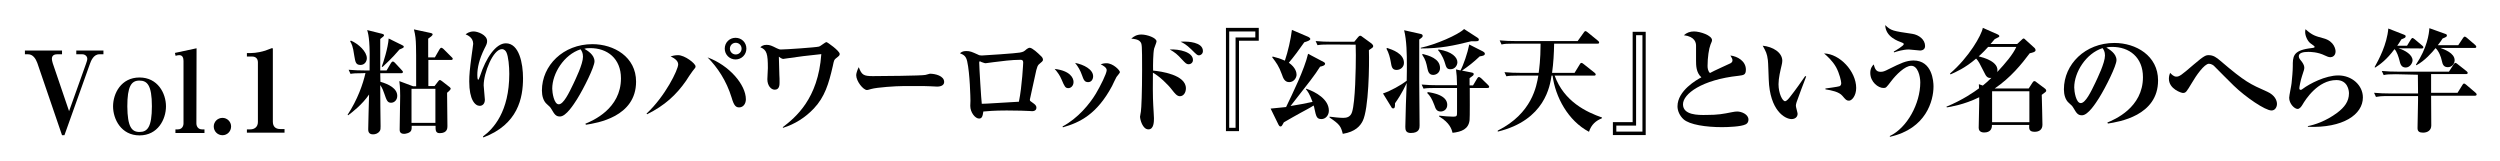
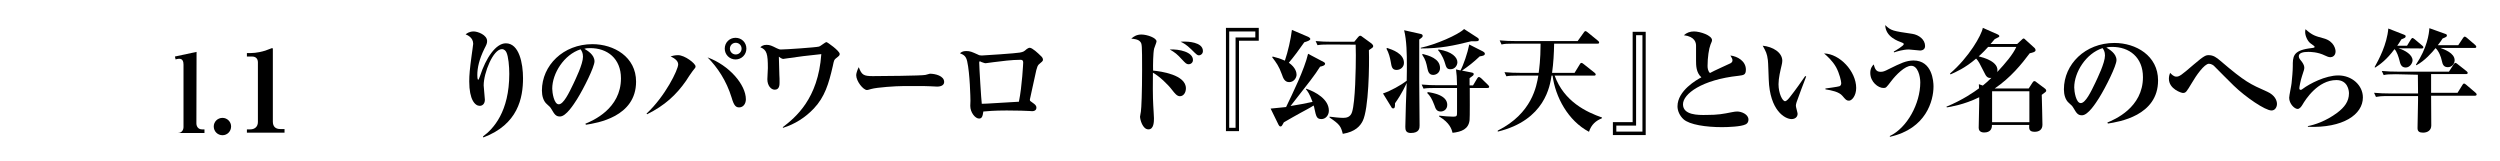
<svg xmlns="http://www.w3.org/2000/svg" version="1.1" id="レイヤー_1" x="0px" y="0px" viewBox="0 0 1455 93.8" style="enable-background:new 0 0 1455 93.8;" xml:space="preserve">
  <g id="レイヤー_1-2_1_">
    <g>
-       <path d="M36.1,31.6l-2.9,0c-1.9,0-3,0.9-3,2.6c0,1.1,0.5,2.4,0.5,2.6l9.5,27.9L50.1,37c0.4-1.2,0.7-2,0.7-2.8    c0-1.6-1.5-2.6-2.8-2.6l-3.6,0l0-2.2l15.8,0l0,2.2l-2.4,0c-3.4,0-4.9,4-5.4,5.4L37.5,78.7l-1.4,0L21.7,36.6c-0.9-2.4-2.5-5-5.3-5    l-1.9,0l0-2.2l21.6,0L36.1,31.6z" />
-       <path d="M65.8,61.9c0-7.5,4.7-16.8,15.4-16.8c10.6,0,15.4,9.2,15.4,16.8c0,7.5-4.7,16.9-15.4,16.9S65.8,69.3,65.8,61.9z     M88.4,61.8c0-12.4-2.8-14.9-7.3-14.9c-4.7,0-7,3.4-7,15c0.1,11.9,2.5,14.9,7.1,14.9C85.8,76.8,88.4,74,88.4,61.8z" />
-       <path d="M114.3,71.8c0,1.6,0.9,3.5,3.3,3.5l1.4,0l0,2.1l-16.9,0l0-2.1l1.4,0c2.4,0,3.3-1.9,3.3-3.5l0-36.3c0-1.7-0.5-3.4-2.4-3.4    c-0.1,0-1.1,0-2.2,0.4l-0.4-1.7l12.6-2.7L114.3,71.8z" />
+       <path d="M114.3,71.8c0,1.6,0.9,3.5,3.3,3.5l1.4,0l0,2.1l-16.9,0l1.4,0c2.4,0,3.3-1.9,3.3-3.5l0-36.3c0-1.7-0.5-3.4-2.4-3.4    c-0.1,0-1.1,0-2.2,0.4l-0.4-1.7l12.6-2.7L114.3,71.8z" />
      <path d="M134.5,73.6c0,2.8-2.2,5.1-5,5.1c-2.8,0-5.1-2.2-5.1-5.1c0-2.8,2.3-5,5.1-5C132.2,68.6,134.5,70.8,134.5,73.6z" />
      <path d="M143.7,75.3l1.9,0c2.6,0,4.5-1.5,4.5-4.3l0-34.7c0-2.2-1.3-3.4-3.4-3.4l-3,0l0-2c3.2,0,5.9,0,10.6-1.4    c0.7-0.2,3.8-1.5,4-1.5c0.5,0,0.5,0.3,0.5,0.7l0,42.1c0,2.9,1.6,4.3,4.3,4.3l2.5,0l0,2.1l-21.9,0L143.7,75.3z" />
    </g>
    <g>
      <g>
-         <path d="M211.1,42.6c-4,0-5.5,0.1-7.1,0.4l-1.1-2.4c3.1,0.3,6.3,0.4,9.4,0.4l2.8,0c0.3-16.1-0.4-20.2-1.4-23.5l8.8,2.2     c0.3,0.1,1,0.3,1,0.8c0,0.5-0.3,0.7-2.2,2.2l0,18.3l3.7,0l2.6-4.4c0.2-0.3,0.7-0.8,1-0.8c0.5,0,1,0.5,1.2,0.7l4,4.3     c0.5,0.6,0.7,0.7,0.7,1.1c0,0.6-0.6,0.7-1,0.7l-12.2,0c0,2.3,0,2.6,0.1,5c4.9,1.4,9.8,3.9,9.8,8.2c0,2.4-1.7,4-3.6,4     c-2.1,0-2.6-1.4-3.9-5.2c-0.4-1.2-1.2-3.5-2.4-5.1c0,3.8,0.1,20.6,0.2,24c0,1.3,0,2-0.5,2.8c-0.9,1.3-2.4,1.9-3.9,1.9     c-2.8,0-2.8-2.2-2.8-3c0-2.6,0.4-16.1,0.5-20.2c-4,5.9-9.9,10.4-12.2,12.1l-0.3-0.3c5.8-8.8,9-18,10.4-24.3L211.1,42.6z      M204.2,23.6c4.6,2,9.3,6.5,9.3,10.3c0,1.6-1.1,3.9-3.7,3.9c-2.8,0-3-1.8-3.6-5.3c-0.8-5.8-1.6-7.1-2.4-8.4L204.2,23.6z      M222.2,38.7c0.8-1.9,3.7-11,4-16.3l7.9,3.9c0.5,0.2,0.9,0.5,0.9,0.9c0,0.5-0.3,0.7-2.5,1.6c-4.1,4.9-8.4,8.8-9.9,10.2     L222.2,38.7z M253.1,33.4l2.7-4.7c0.3-0.5,0.7-0.9,1-0.9c0.5,0,0.9,0.4,1.3,0.7l4.7,4.7c0.3,0.3,0.7,0.6,0.7,1     c0,0.6-0.6,0.7-1,0.7l-13.2,0l0,15.2l3.6,0l2-2.6c0.5-0.7,0.7-0.9,1.1-0.9c0.2,0,0.3-0.1,1.2,0.6l4.5,3.5c0.3,0.3,0.6,0.5,0.6,1     c0,0.5-1.4,1.7-2.1,2.3c0,3,0.2,16.6,0.2,19.4c0,1.1,0,4.1-4.5,4.1c-2.6,0-2.4-2.1-2.4-4.3l-13.9,0c0,1.5,0,1.8-0.2,2.5     c-0.5,1.7-3.3,2.2-4.2,2.2c-2.6,0-2.6-1.8-2.6-2.5c0-3.1,0.3-16.8,0.3-19.6c0-0.9,0-5.2-0.5-8.6l8,3l1.8,0     c0-19.1,0-21.2-0.1-23.5c-0.1-3.8-0.3-6-1.2-9.6l9.8,2.1c0.5,0.1,1.1,0.3,1.1,0.9c0,0.5-1.5,1.7-2.6,2.4l0,10.9L253.1,33.4z      M239.5,51.7l0,19.8l13.9,0l0-19.8L239.5,51.7z" />
        <path d="M281.1,79.4c6.1-4.4,15.3-14.5,15.3-36.4c0-4.3-0.5-10.2-1.7-12.6c-0.4-0.8-1.2-1.8-2.6-1.8c-5.1,0-10.6,13.8-10.6,21.1     c0,1.3,0.7,7.1,0.7,8.3c0,2.4-1.4,3.6-3,3.6c-2.7,0-6.1-3.5-6.1-14.2c0-3.7,0.3-7.1,1.4-15.2c0.1-0.9,0.9-6.1,0.9-6.7     c0-3.7-3.4-5.1-4.4-5.5c0.7-0.6,2.2-1.7,4.7-1.7c2.3,0,7.8,2,7.8,5.6c0,1.3-0.3,2-1.6,4.5c-3,6.1-4.1,11.1-4.1,15.2     c0,0.5,0,2.8,0.5,2.8c0.3,0,0.4-0.3,1.1-2.2c3.4-10.5,9.2-19,15-19c7.8,0,10,11.8,10,20.3c0,11.5-2.9,26.9-23.1,34.5L281.1,79.4z     " />
        <path d="M340.7,72c4.1-1.7,20.7-8.6,20.7-26.4c0-11.5-7.9-17.7-18.1-17.6c-1.8,0-2.3,0.1-3.2,0.4c1.7,1,5.9,3.4,5.9,7.3     c0,3.2-6.2,15.7-10.2,22.1c-1.8,2.8-6.3,10-9.9,10c-2.4,0-3.2-1.3-4.9-4.2c-0.8-1.3-0.9-1.4-2.6-2.9c-2.2-1.8-3-5-3-8     c0-14.6,12.4-27,29.4-27c12.5,0,25.4,7.4,25.4,21.8c0,20.6-22.8,24.1-29.2,25.1L340.7,72z M321.4,51.6c0,2.2,1,9.1,3.8,9.1     c2.8,0,6-6.7,8.5-11.9c1.2-2.6,5.6-11.5,5.6-15.8c0-2.3-0.8-3.4-1.4-4.3C328.2,31.8,321.4,42.8,321.4,51.6z" />
        <path d="M376.3,66.1c10.9-10.1,18.4-25.6,18.4-28.6c0-2-1.8-3.4-4.4-4.7c1.1-0.3,2.5-0.7,4.3-0.7c4,0,10.2,4.9,10.2,6.5     c0,0.7,0,0.7-1.8,2.9c-0.7,0.8-3.2,4.7-3.7,5.5c-5.7,8.2-12.4,14.4-22.7,19.5L376.3,66.1z M434.1,57.8c0,2.4-1.4,4.7-3.9,4.7     c-1.8,0-3-0.8-4.4-5.7c-3-9.8-8.3-17.7-14-23.4C424.4,38,434.1,49.3,434.1,57.8z M434.4,28.3c0,3.5-2.8,6.3-6.3,6.3     s-6.3-2.8-6.3-6.3c0-3.6,2.8-6.3,6.3-6.3S434.4,24.7,434.4,28.3z M424.8,28.3c0,1.9,1.5,3.4,3.4,3.4s3.4-1.5,3.4-3.4     c0-1.9-1.5-3.4-3.4-3.4S424.8,26.4,424.8,28.3z" />
        <path d="M455.6,74c7.3-5.6,20.6-16.4,22.4-42.5c-10.1,1.1-11.3,1.2-20.2,2.5c-1.7,0.3-1.9,0.3-2,0.3c-0.7,0-2.2-1-2.5-1.3     c0.1,1.8,0.2,9.4,0.3,10.9c0.1,1.4,0.1,2,0.1,4.1c0,1.3,0,4.2-2.8,4.2c-2.2,0-4.3-2.4-4.3-6.1c0-1.1,0.3-5.5,0.3-6.5     c0-8.2-0.6-10.6-4.4-12.1c0.8-0.7,1.7-1.4,3.6-1.4c2,0,3,0.5,6,2c1.3,0.6,1.6,0.7,2.5,0.7c2.6,0,20.4-1.2,22.1-1.7     c0.8-0.2,3.6-2.6,4.3-2.6c0.5,0,7.7,5.1,7.7,6.9c0,0.8-0.3,1.1-2,2.4c-1.3,1-1.3,1.3-2,4.6c-2.4,10.5-4.7,18-11,24.7     c-4.9,5.2-11.1,9.2-18,11.3L455.6,74z" />
        <path d="M508,44.3c3.8,0,28.7-0.2,30.6-0.7c0.3-0.1,2.4-0.7,2.6-0.7c3,0,8.3,1.2,8.3,4.8c0,1.8-1.7,2.7-4.1,2.7     c-0.9,0-1.6-0.1-4.2-0.2c-3-0.2-12.3-0.1-15.7-0.1c-3.9,0-15,0.7-18.5,1.7c-1.8,0.5-2,0.6-2.4,0.6c-2.2,0-6.3-5.1-6.3-8.7     c0-1.1,0.9-3.6,1.5-4.6C501.5,43.6,502.6,44.3,508,44.3z" />
        <path d="M562.3,29.7c2.4,0,3.3,0.5,6.7,2c0.9,0.5,1.5,0.6,2.4,0.6c0.9,0,20.5-1.3,22.1-1.7c2.2-0.4,2.5-0.7,4-2     c0.4-0.3,1.2-0.8,1.8-0.8c1.5,0,4.9,3.2,6.4,4.7c0.6,0.5,1.3,1.3,1.3,2.2c0,0.5,0,0.8-1.5,2c-1.6,1.3-1.9,1.5-3.2,7.9     c-0.5,2-2.5,11.6-2.8,12.8c-0.1,0.1-0.1,0.5-0.1,0.8c0,0.5,0.3,0.7,1.2,1.3c2,1.4,2.6,2,2.6,3.2c0,0.9-0.6,2-2.5,2     c-0.1,0-1.5-0.1-1.6-0.1c-0.7-0.1-7.6-0.3-13.2-0.3c-7.3,0-11.5,0.4-13.6,0.6c-0.4,2.8-0.8,4.1-2.5,4.1c-2.2,0-5.1-3.5-5.1-7.4     c0-0.5,0.1-2.6,0.1-3c0-1.4-0.3-15.9-1.9-22.9c-0.7-3.1-2-3.8-4.2-4.7C559.4,30.4,560.3,29.7,562.3,29.7z M595.5,36.4     c0-1.2-0.5-1.6-1.5-1.6c-5.2,0-11.1,0.8-15.9,1.4c-0.7,0.1-4.2,0.6-4.5,0.6c-0.7,0-2.2-0.7-2.4-0.7c-0.1-0.1-0.7-0.4-0.9-0.4     c-0.3,0-0.4,0.3-0.4,0.7c0,2.4,1.2,22.1,1.5,24c1.1,0,1.8-0.1,3-0.1c5.2-0.3,13.5-0.8,18.6-1.1C594.9,50,595.5,36.5,595.5,36.4z" />
-         <path d="M624.8,47.7c0,2.4-1.7,3.6-3,3.6c-1.8,0-2.2-0.9-4-5.1c-0.9-2.2-2.3-4.2-4-6.1C623,41.2,624.8,45.5,624.8,47.7z      M618.4,73.6c8.9-4.7,15.8-13.1,19.4-19.1c2.6-4.4,6.3-11.7,6.3-13.7c0-1.6-2.4-2.8-3.5-3.4c0.9-0.3,1.9-0.6,3.4-0.6     c3.8,0,7.8,4.1,7.8,5.2c0,0.5-1.8,2.4-2,2.8c-0.5,0.8-2.2,4.5-2.6,5.3c-8.8,16.4-18.7,21.2-28.6,24L618.4,73.6z M636.2,44.4     c0,1.6-0.9,3.4-2.9,3.4c-2.1,0-2.6-1.3-3.6-4.1c-0.9-2.6-2.2-4.9-4-7.1C630.8,37.6,636.2,40.4,636.2,44.4z" />
        <path d="M690.2,51.4c0,2.5-1.4,4.6-3.5,4.6c-1.7,0-3-1.7-4.5-3.6c-2.4-3.2-7.4-8-11.2-10.1c-0.1,4.1-0.1,15,0.2,19.1     c0.1,2.4,0.4,6.1,0.4,7.4c0,1.8,0,6.5-3.2,6.5c-3.5,0-4.9-5.9-4.9-7.4c0-0.5,0.5-2.6,0.5-3c0.3-1.8,0.7-11.3,0.7-24.4     c0-14.7-0.1-14.9-1-16.1c-1.1-1.6-4.1-1.8-5.3-1.9c1.4-1.3,3.2-2.4,5.9-2.4c3.2,0,8.8,1.9,8.8,4c0,0.7-1.3,3.6-1.4,4.2     c-0.6,2.5-0.7,9.8-0.6,12.8C675.6,41.5,690.2,43.5,690.2,51.4z M694.3,34.9c0,1.6-1.3,2.5-2.4,2.5c-1.4,0-1.8-0.5-4-2.8     c-2.7-3-4.1-4.1-7.1-5.8C686.4,28.5,694.3,30.3,694.3,34.9z M689.4,24.2c1.3,0,10.7,0.1,10.7,5.5c0,1.7-1.4,2.5-2.2,2.5     c-1,0-1.1,0-4.5-3.4c-3-2.9-4.7-3.8-6.3-4.5C688,24.2,688.4,24.2,689.4,24.2z" />
        <path d="M732.6,23.7l-11.5,0l0,52.6l-7.6,0l0-60.1l19.1,0L732.6,23.7z M730.6,18.3l-15.2,0l0,56.1l3.7,0l0-52.6l11.5,0     L730.6,18.3z" />
        <path d="M770.4,36.1c0.4,0.2,0.8,0.5,0.8,1c0,1.1-2,1.5-2.9,1.7c-3.2,5.1-6.1,8.7-17.2,22.9c4.5-0.7,8.6-1.5,12.8-2.4     c-1.7-4.7-3-6.4-3.8-7.3l0.1-0.4c5.6,1.9,13.2,6.2,13.2,12.8c0,2.7-1.9,4.9-4.3,4.9c-2.8,0-3.1-1.5-4.1-6.1     c-0.1-0.8-0.3-1.4-0.5-1.8c-1.5,1.1-5.3,3-7.6,4.3c-2,1.1-6.5,3.6-9.7,5.5c-1.2,2.2-1.3,2.4-2,2.4c-0.5,0-0.9-0.6-1.1-1l-4.6-9.4     c0.9-0.1,6.3-0.6,9-0.9c3.7-7.7,10.7-21.9,12.8-31L770.4,36.1z M740.7,32.9c4.5,1.2,6,1.9,7.1,2.4c1.8-5.3,3.4-12.3,4.1-17.9     l9.6,4.1c0.5,0.3,1.1,0.7,1.1,1.2c0,0.8-1.8,1.4-3.5,1.9c-3.3,4.7-5.8,8.1-9,11.9c4.1,2.9,4.5,5.8,4.5,7c0,1.7-1.5,4.3-4.3,4.3     c-2.6,0-3.5-2.3-4.2-4.4c-1.8-5-3.3-6.9-5.7-10.1L740.7,32.9z M773.9,25.9c-4,0-5.5,0.1-7.1,0.4l-1.1-2.4     c3.1,0.3,6.3,0.4,9.4,0.4l13.1,0l2.3-2.8c0.5-0.5,0.7-0.7,1.2-0.7c0.3,0,0.7,0.2,1,0.5l5.5,4c0.3,0.3,1,0.9,1,1.5     c0,0.8-0.3,0.9-2.5,2.4c0.3,8.8-0.1,34.2-3.6,41.2c-1.4,2.8-4.2,6.3-11.6,7.5c-1.1-4.3-1.7-5.5-7.7-9.5l0-0.5     c2.2,0.3,5.9,0.7,8,0.7c2,0,4.2-0.5,5.1-3.4c1.9-5.9,2.2-25.8,2.2-33.1c0-1.1-0.1-5.5-0.1-6.1L773.9,25.9z" />
        <path d="M826.6,19.7c0.5,0.1,1.4,0.3,1.4,1.1c0,0.7-0.2,0.9-2,2.2l0,24.5c0,4,0.2,21.9,0.2,25.5c0,1.4,0,4.4-5.1,4.4     c-3,0-3.2-1.9-3.2-3.6c0-4.1,0.6-21.9,0.8-25.5c-0.7,1.4-2.6,5.9-6.8,11.8c0,1.8,0,3-1.1,3c-0.5,0-0.9-0.4-1.1-0.9l-4.8-7.8     c4.5-1.5,10.4-4.8,13.8-7.4c0.1-3.7,0.1-8.2,0.1-9c0-6.5-0.1-14.4-1.6-20.4L826.6,19.7z M807.3,27.9c3,1,9.8,3.2,9.8,8.7     c0,2.5-2.1,4.1-4.3,4.1c-2.6,0-2.9-1.8-3.4-4.8c-0.4-2.3-1.1-5.1-2.5-7.6L807.3,27.9z M826.9,27.8c8.8-1.9,21.7-7.5,25.2-10.9     L860,22c0.3,0.2,0.7,0.6,0.7,1c0,1.1-0.9,1.1-4.4,1c-10.5,2.6-17.7,4.2-29.4,4.2L826.9,27.8z M850,41c1.7-3.1,4.1-10,5.1-15.1     l7.9,4c0.4,0.2,1.2,0.7,1.2,1.4c0,1.1-1.7,1.3-3,1.5c-3.8,3.6-6.3,5.5-10.3,8.3l5.6,1.1c1,0.2,1.2,0.5,1.2,0.9     c0,0.7-0.3,0.9-2.4,2.4l0,4.2l2,0l2.4-4c0.1-0.1,0.5-0.9,1-0.9c0.4,0,1,0.5,1.3,0.7l4,3.9c0.7,0.7,0.7,0.8,0.7,1.1     c0,0.6-0.5,0.7-1.1,0.7l-10.2,0c0,2.5,0.1,17.6-0.1,18.7c-0.6,5.3-4.7,6.8-9.9,7.4c-0.5-1.9-1.5-5.8-7.8-9.5v-0.5     c2.5,0.3,5.8,0.6,8.2,0.6c2.2,0,2.2-0.5,2.2-2.8l0-13.9l-12.4,0c-4,0-5.5,0.1-7.1,0.4l-1.1-2.4c3.2,0.3,6.3,0.4,9.4,0.4l11.2,0     c-0.1-4.6-0.2-6.4-0.6-9.2L850,41z M828,31.4c3.4,0.9,10.1,2.6,10.1,8.2c0,2.6-2.1,4-4,4c-2.6,0-3-2.4-3.3-3.6     c-0.7-3.4-1.1-5.2-3.1-8.2L828,31.4z M831,53.6c2.9,0.4,11.3,1.8,11.3,7.4c0,2.8-2.2,3.9-3.8,3.9c-2.4,0-3-1.6-3.7-3.7     c-1.5-3.9-2.4-5.3-4.2-7.1L831,53.6z M837.3,28.8c7.9,1.2,10.9,4.7,10.9,7.4c0,1.8-1.4,4.1-4,4.1c-2.2,0-2.5-1.1-3.3-3.8     c-0.2-0.7-1.3-4.3-4-7.4L837.3,28.8z" />
        <path d="M916.4,42.4l3-4.9c0.1-0.3,0.5-0.9,1.1-0.9c0.3,0,0.9,0.5,1.2,0.7l6.3,5c0.3,0.3,0.7,0.6,0.7,1c0,0.7-0.6,0.7-1,0.7     l-22.9,0c5.5,15.2,18.7,21.3,27.6,24.4l-0.2,0.5c-3.3,1.3-6.1,3.6-7.4,7.8c-12.2-6.4-19.6-20.3-21.2-32.7H903     c-0.9,5.8-3.7,25.9-31.3,32.6V76c20-10,22.6-26,23.6-32l-11.5,0c-4,0-5.5,0.1-7.1,0.4l-1.1-2.4c3.1,0.3,6.3,0.4,9.4,0.4l10.5,0     c0.3-2,1.1-7.9,1.1-16.3l0-0.7l-15.6,0c-4,0-5.5,0.1-7.1,0.5l-1.1-2.4c3.2,0.3,6.3,0.4,9.4,0.4l36,0l3.5-4.9     c0.2-0.3,0.6-0.9,1-0.9s0.9,0.4,1.3,0.7l6,4.9c0.5,0.4,0.7,0.7,0.7,1c0,0.7-0.5,0.7-1,0.7l-25.2,0c-0.1,5.7-0.4,11.3-1.2,17     L916.4,42.4z" />
        <path d="M938.7,71.1l11.5,0l0-52.6l7.6,0l0,60.1l-19.1,0L938.7,71.1z M940.7,76.6l15.2,0l0-56.1l-3.7,0l0,52.6l-11.5,0     L940.7,76.6z" />
        <path d="M1007.2,36.8c0.6-0.4,1.1-0.8,1.1-1.7c0-0.7-0.3-1.3-1.2-2.8c4.2,0.5,9,3.3,9,8.2c0,3.2-1.4,3.2-4.2,3.6     c-21.5,2.3-32.4,10.6-32.4,16.6c0,6.3,8.7,6.3,13.6,6.2c6.8,0,9.8-0.6,14.8-1.6c1.4-0.3,2.4-0.4,3.2-0.4c2.4,0,6.5,1.6,6.5,4.7     c0,2-1.4,2.7-1.7,2.8c-2.5,1.3-10.1,1.6-13.7,1.6c-9.2,0-18.9-1.4-22.4-4.6c-2.2-2-3.5-4.9-3.5-7.5c0-9.2,11.3-15.5,13.9-16.9     c-3.1-2.8-3.1-7-3.1-9.8l0-8.6c0-1.6-0.5-5.3-7.1-6.1c1.7-1.5,3.6-2.2,5.9-2.2c3.6,0,10.5,2.3,10.5,5.1c0,0.5-0.1,0.7-0.9,2.6     c-0.9,2.3-1.7,7.4-1.7,12.3c0,1.1,0.1,3,1.4,4.2C997,41.4,1006.7,37.1,1007.2,36.8z" />
        <path d="M1051.2,44.5c-0.8,2-5.1,13.4-5.6,15c-0.3,1.1-0.4,1.4-0.4,2.1c0,0.7,1,4,1,4.6c0,2-1.6,3.1-3.5,3.1     c-3.8,0-12.7-4.9-13.3-23.1c-0.1-1.8-0.3-10-0.5-11.2c-0.5-3.9-1.1-4.9-3-8.4c5.9,0.6,11.4,3.9,11.4,8.8c0,0.9-0.2,1.6-0.4,2.6     c-0.7,3-1.8,7.4-1.8,11c0,5.4,2.3,9.9,3.8,9.9c0.9,0,2.2-1.6,2.9-2.5c3.2-4,7-9.5,8.8-12.1L1051.2,44.5z M1062.4,51.5     c0.8-0.1,7.4-1,8.1-1.3c0.4-0.1,1.1-0.6,1.1-1.8c0-1.1-1-5.6-3-9.3c-2.1-3.7-5.2-6.5-7-8c9.2,0.2,18.7,10.5,18.7,20.1     c0,4.5-2.5,7.4-4.2,7.4c-1.5,0-2-0.7-3.8-2.8c-2-2.4-6.3-3.2-9.9-3.8L1062.4,51.5z" />
        <path d="M1099.8,79.2c10.2-4.8,17.8-19,17.8-31.2c0-3.8-1.5-9.8-5.3-9.7c-3.6,0-8.8,5.2-11.6,8.9c-3,3.9-3,4-4.6,4     c-2.9,0-7.6-3.4-7.6-8.8c0-2.6,1.1-4,2-4.9c0.7,2.6,1.4,4.3,4,4.3c1.4,0,2.3-0.3,4.8-1.6c7.1-3.5,10-4.9,14.3-5     c11,0,11.7,12.2,11.7,15.1c0,8.2-4.2,24.6-25.3,29.3L1099.8,79.2z M1102.2,30c1.1-0.6,5.8-3.4,5.8-4.3c0-0.5-0.6-0.8-1-0.9     c-2.4-0.9-9.6-3.3-9.8-10.2c3.4,3.3,4.3,3.4,15.8,5.1c3.8,0.6,7.4,3.3,7.4,7.1c0,2.5-2.5,2.6-2.9,2.6c-1,0-5.5-0.6-6.5-0.6     c-3.4,0-6.8,1.1-8.7,1.7L1102.2,30z" />
        <path d="M1134.9,42.8c11-9.4,18.4-22.4,19.1-26.6l8.6,3.8c0.4,0.2,1,0.5,1,1c0,0.5-0.1,0.5-2.7,1.8c-0.4,0.5-2,2.4-2.4,2.8     l15.5,0l2.8-2.6c0.3-0.3,0.6-0.6,1-0.6c0.3,0,0.8,0.5,1.1,0.8l5.3,4.8c0.3,0.3,0.5,0.8,0.5,1.2c0,1-1.6,1.4-3.4,1.8     c-4.7,6.3-11.1,14.2-20.4,20.5l19.8,0l2.2-3.4c0.3-0.4,0.6-0.9,1.1-0.9c0.4,0,0.9,0.3,1.3,0.7l4.8,3.6c0.5,0.3,0.8,0.9,0.8,1.3     c0,0.5-0.3,0.7-2.6,2.4c0.1,1.6,0.4,17.1,0.4,17.4c0,2.8-1.9,4.1-4.5,4.1c-3.4,0-3.3-1.8-3.2-4l-21.7,0c0.1,2.2-0.9,4.4-4.5,4.4     c-0.5,0-3.2,0-3.2-2.7c0-2.8,0.4-15.3,0.3-17.8c-8.9,4.4-17,5.6-18.8,5.9l-0.3-0.4c9.7-4,16.3-8.7,19-10.7c0-0.1-0.1-2.1-0.1-2.4     l2.3,0.8c2-1.6,3.3-2.8,5-4.5c-2.4,0.5-3.3-1.4-3.9-2.6c-3.2-6.3-3.5-7-5-8.6c-6.5,5.6-12,7.9-14.9,9.2L1134.9,42.8z      M1157.1,27.3c-1.2,1.3-2.9,3.2-5.5,5.5c2.4,0.6,12.1,3,10.8,9.1c4.7-5,9.2-10.3,11.1-14.6L1157.1,27.3z M1159.4,53.1l0,18     l21.7,0l0-18L1159.4,53.1z" />
        <path d="M1226.5,71.3c4.1-1.7,20.7-8.6,20.7-26.4c0-11.5-7.9-17.7-18.1-17.6c-1.8,0-2.3,0.1-3.2,0.4c1.7,1,5.9,3.4,5.9,7.3     c0,3.2-6.2,15.7-10.2,22.1c-1.8,2.8-6.3,10-9.9,10c-2.4,0-3.2-1.3-4.9-4.2c-0.8-1.3-0.9-1.4-2.6-2.9c-2.2-1.8-3-5-3-8     c0-14.6,12.4-27,29.4-27c12.5,0,25.4,7.4,25.4,21.8c0,20.6-22.8,24.1-29.2,25.1L1226.5,71.3z M1207.2,50.9c0,2.2,1,9.1,3.8,9.1     c2.8,0,6-6.7,8.5-11.9c1.2-2.6,5.6-11.5,5.6-15.8c0-2.3-0.8-3.4-1.4-4.3C1214,31.1,1207.2,42.1,1207.2,50.9z" />
        <path d="M1266.6,44.6c1.8,0,2.8-0.7,10.1-7c6.3-5.4,7.2-5.5,8.8-5.5c2.6,0,4.5,1.3,6.9,3.4c14.4,12.3,17.1,13.4,27.2,17.9     c4.4,2,5.6,5.1,5.6,7.1c0,1.5-0.9,3.8-3.2,3.8c-3.6,0-15-7.7-22-14.5c-1.6-1.6-9.8-9.7-11.3-11.3c-0.3-0.4-1.7-1.4-3.1-1.4     c-2.7,0-7.6,7.1-9.9,11.1c-3.2,5.3-3.5,5.9-5.3,5.9c-0.7,0-8.1-2.2-8.1-8.3c0-1.5,0.4-2.6,0.7-3.4     C1263.9,43.3,1265.1,44.6,1266.6,44.6z" />
        <path d="M1343.1,73.4c3.8-0.7,10.5-2.8,17.2-7.8c4.1-3.1,6.8-6.5,6.8-11.3c0-1.6-0.7-7.7-7.3-7.7c-10.8,0-18,11.3-19.8,14.4     c-0.6,1-1.6,2.4-2.8,2.4c-1.8,0-4.9-3-4.9-6.5c0-1.3,1.3-7.2,1.4-8.5c0.3-3,0.7-7.1,0.7-9.8c0-5.5,0-9,9.3-10.4     c0.5-0.1,2.7-0.3,3.1-0.5c0.2-0.1,0.3-0.2,0.3-0.4c0-0.4-0.2-0.5-2.3-2c-1.8-1.3-3.2-4.4-3.2-6.7c0-0.7,0.1-1.1,0.2-1.6     c4,3.6,5.7,4,10.5,5.3c6.4,1.7,7,6.7,7,7.6c0,2.6-1.9,3.4-3,3.4c-1.1,0-2.1-0.5-3.2-1c-4.2-2.1-8.6-2.1-9.7-2.1     c-2.8,0-5.5,0.5-5.5,2.5c0,1.1,0.6,1.8,1.6,3c0.7,0.9,1.6,2.4,1.6,3.5c0,1.1-0.1,1.4-1.3,5c-0.8,2.3-1.6,6.5-1.6,7.2     c0,0.1,0,0.9,0.8,0.9c0.4,0,1-0.4,1.2-0.6c4-3,13.2-7.8,20.7-7.8c8,0,14.3,5.8,14.3,12.8c0,10-11.6,17.9-31.9,17.1L1343.1,73.4z" />
        <path d="M1394.4,43.2c-4,0-5.5,0.1-7.1,0.5l-1.1-2.4c3.2,0.3,6.3,0.4,9.4,0.4l29.7,0l2.7-4.2c0.2-0.3,0.7-0.9,1-0.9     c0.5,0,0.7,0.3,1.3,0.7l5.2,4.1c0.3,0.3,0.7,0.6,0.7,1c0,0.7-0.6,0.7-1,0.7l-20.3,0l0,10.9l15.4,0l2.8-4.5c0.1-0.3,0.6-0.9,1-0.9     c0.3,0,0.7,0.3,1.2,0.7l5.4,4.6c0.3,0.3,0.7,0.6,0.7,1.1c0,0.6-0.6,0.7-1,0.7l-25.5,0c0,2.8,0.1,14.8,0.1,17.3     c0,2.8-2.1,4.2-4.8,4.2c-2.1,0-3.2-0.7-3.2-2.6c0-0.3,0.3-15.3,0.3-16.1l0-2.6l-17.4,0c-4,0-5.5,0.2-7.1,0.5l-1.1-2.4     c3.1,0.3,6.3,0.4,9.4,0.4l16.2,0c0-1.7-0.1-9.4-0.1-10.9L1394.4,43.2z M1396,28.1c3.8,1.2,8.1,3.8,8.1,7c0,1.7-1.6,4.2-4,4.2     c-2.7,0-3.2-2.4-3.6-4.1c-0.5-2-1.6-5.4-2.9-6.6c-4.5,6.1-8.4,8.9-11.2,10.7l-0.4-0.2c2.5-4.5,7.2-13.2,8-22.5l9.2,3.6     c0.4,0.1,0.9,0.4,0.9,0.9c0,0.8-0.5,1-2.5,1.8c-1.1,1.8-1.6,2.6-2.4,3.7l5.7,0l2.2-3.6c0.2-0.3,0.6-0.9,1-0.9     c0.3,0,0.9,0.5,1.2,0.7l4.4,3.7c0.3,0.3,0.7,0.6,0.7,1c0,0.7-0.7,0.7-1.1,0.7L1396,28.1z M1420.3,27.9c2.1,0.8,8.3,2.9,8.3,7.2     c0,2-1.6,4-3.9,4c-2.4,0-3.1-1.4-3.6-3.9c-0.4-2-1.7-5.5-3.6-7.2c-2,2.5-6.3,7.4-11.2,10l-0.2-0.4c6.5-9.7,7.6-17.9,7.8-21.2     l9.5,3.4c0.4,0.1,0.7,0.4,0.7,1c0,0.5-0.7,0.9-2.5,1.6c-0.7,1.1-1.3,2-2.8,3.9l11.9,0l2.8-4.2c0.1-0.2,0.6-0.8,1-0.8     c0.3,0,0.9,0.5,1.1,0.6l4.9,4.2c0.3,0.3,0.7,0.7,0.7,1.1c0,0.7-0.6,0.7-1,0.7L1420.3,27.9z" />
      </g>
    </g>
  </g>
</svg>